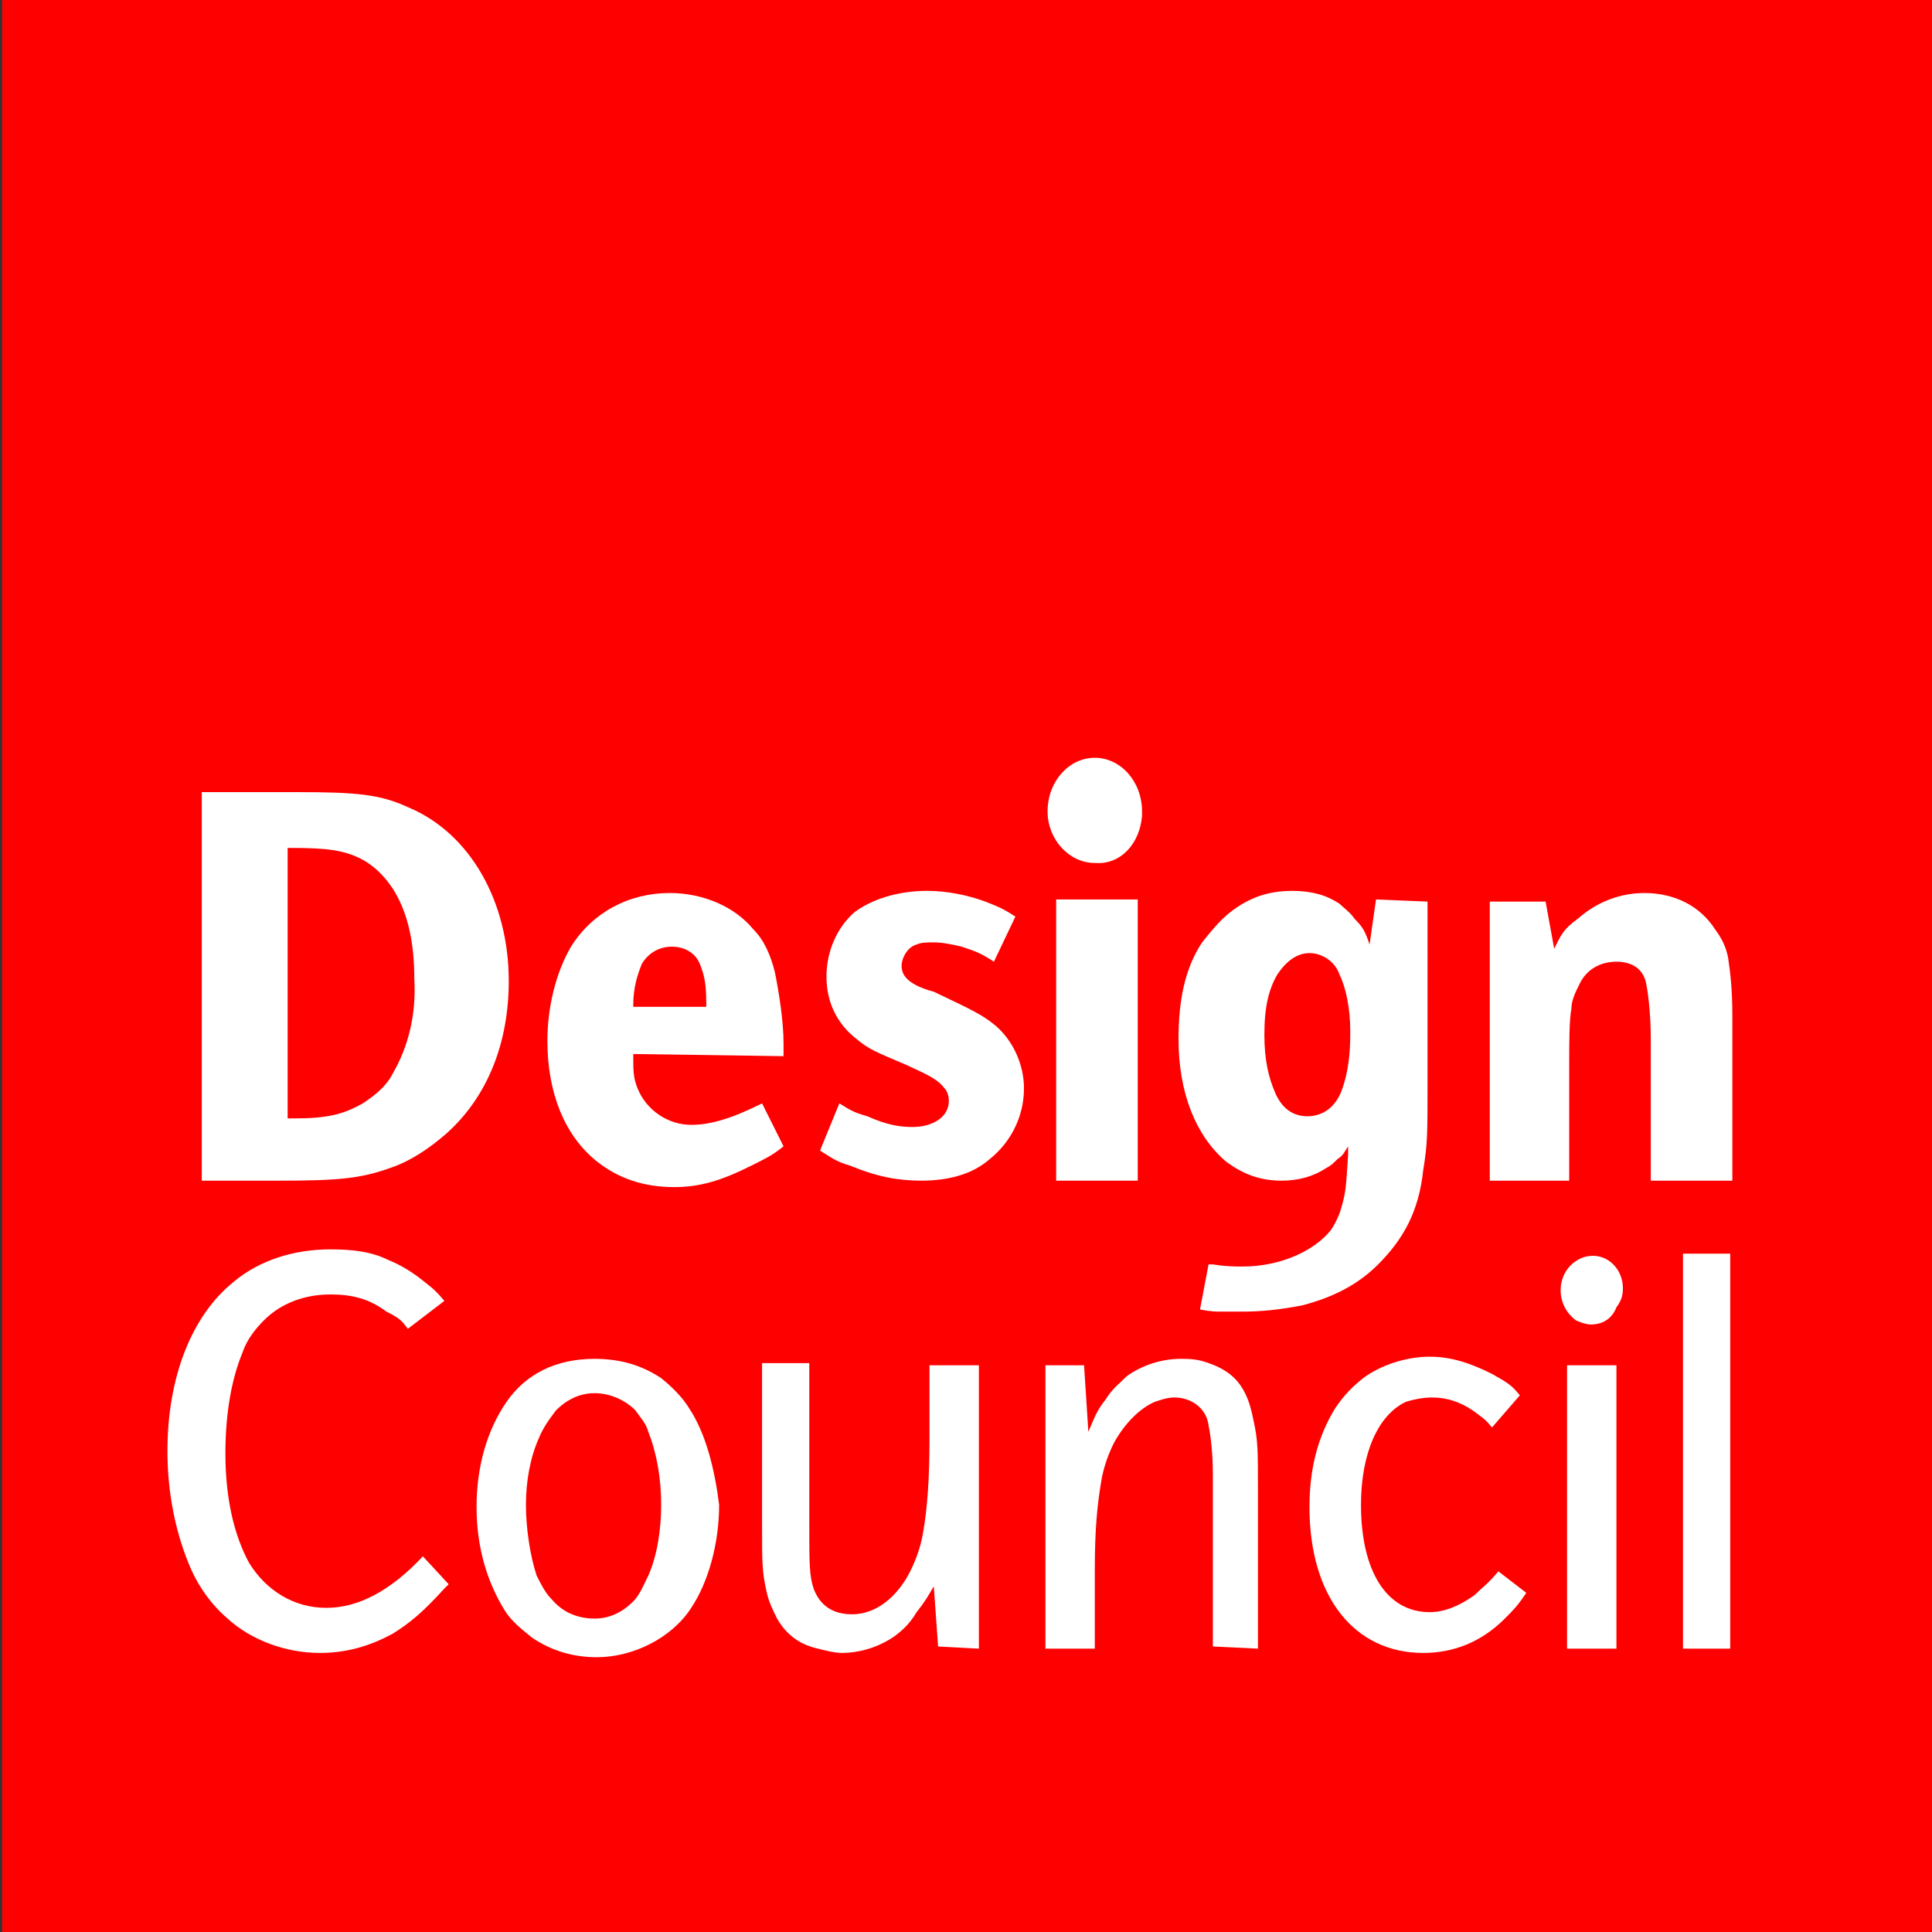
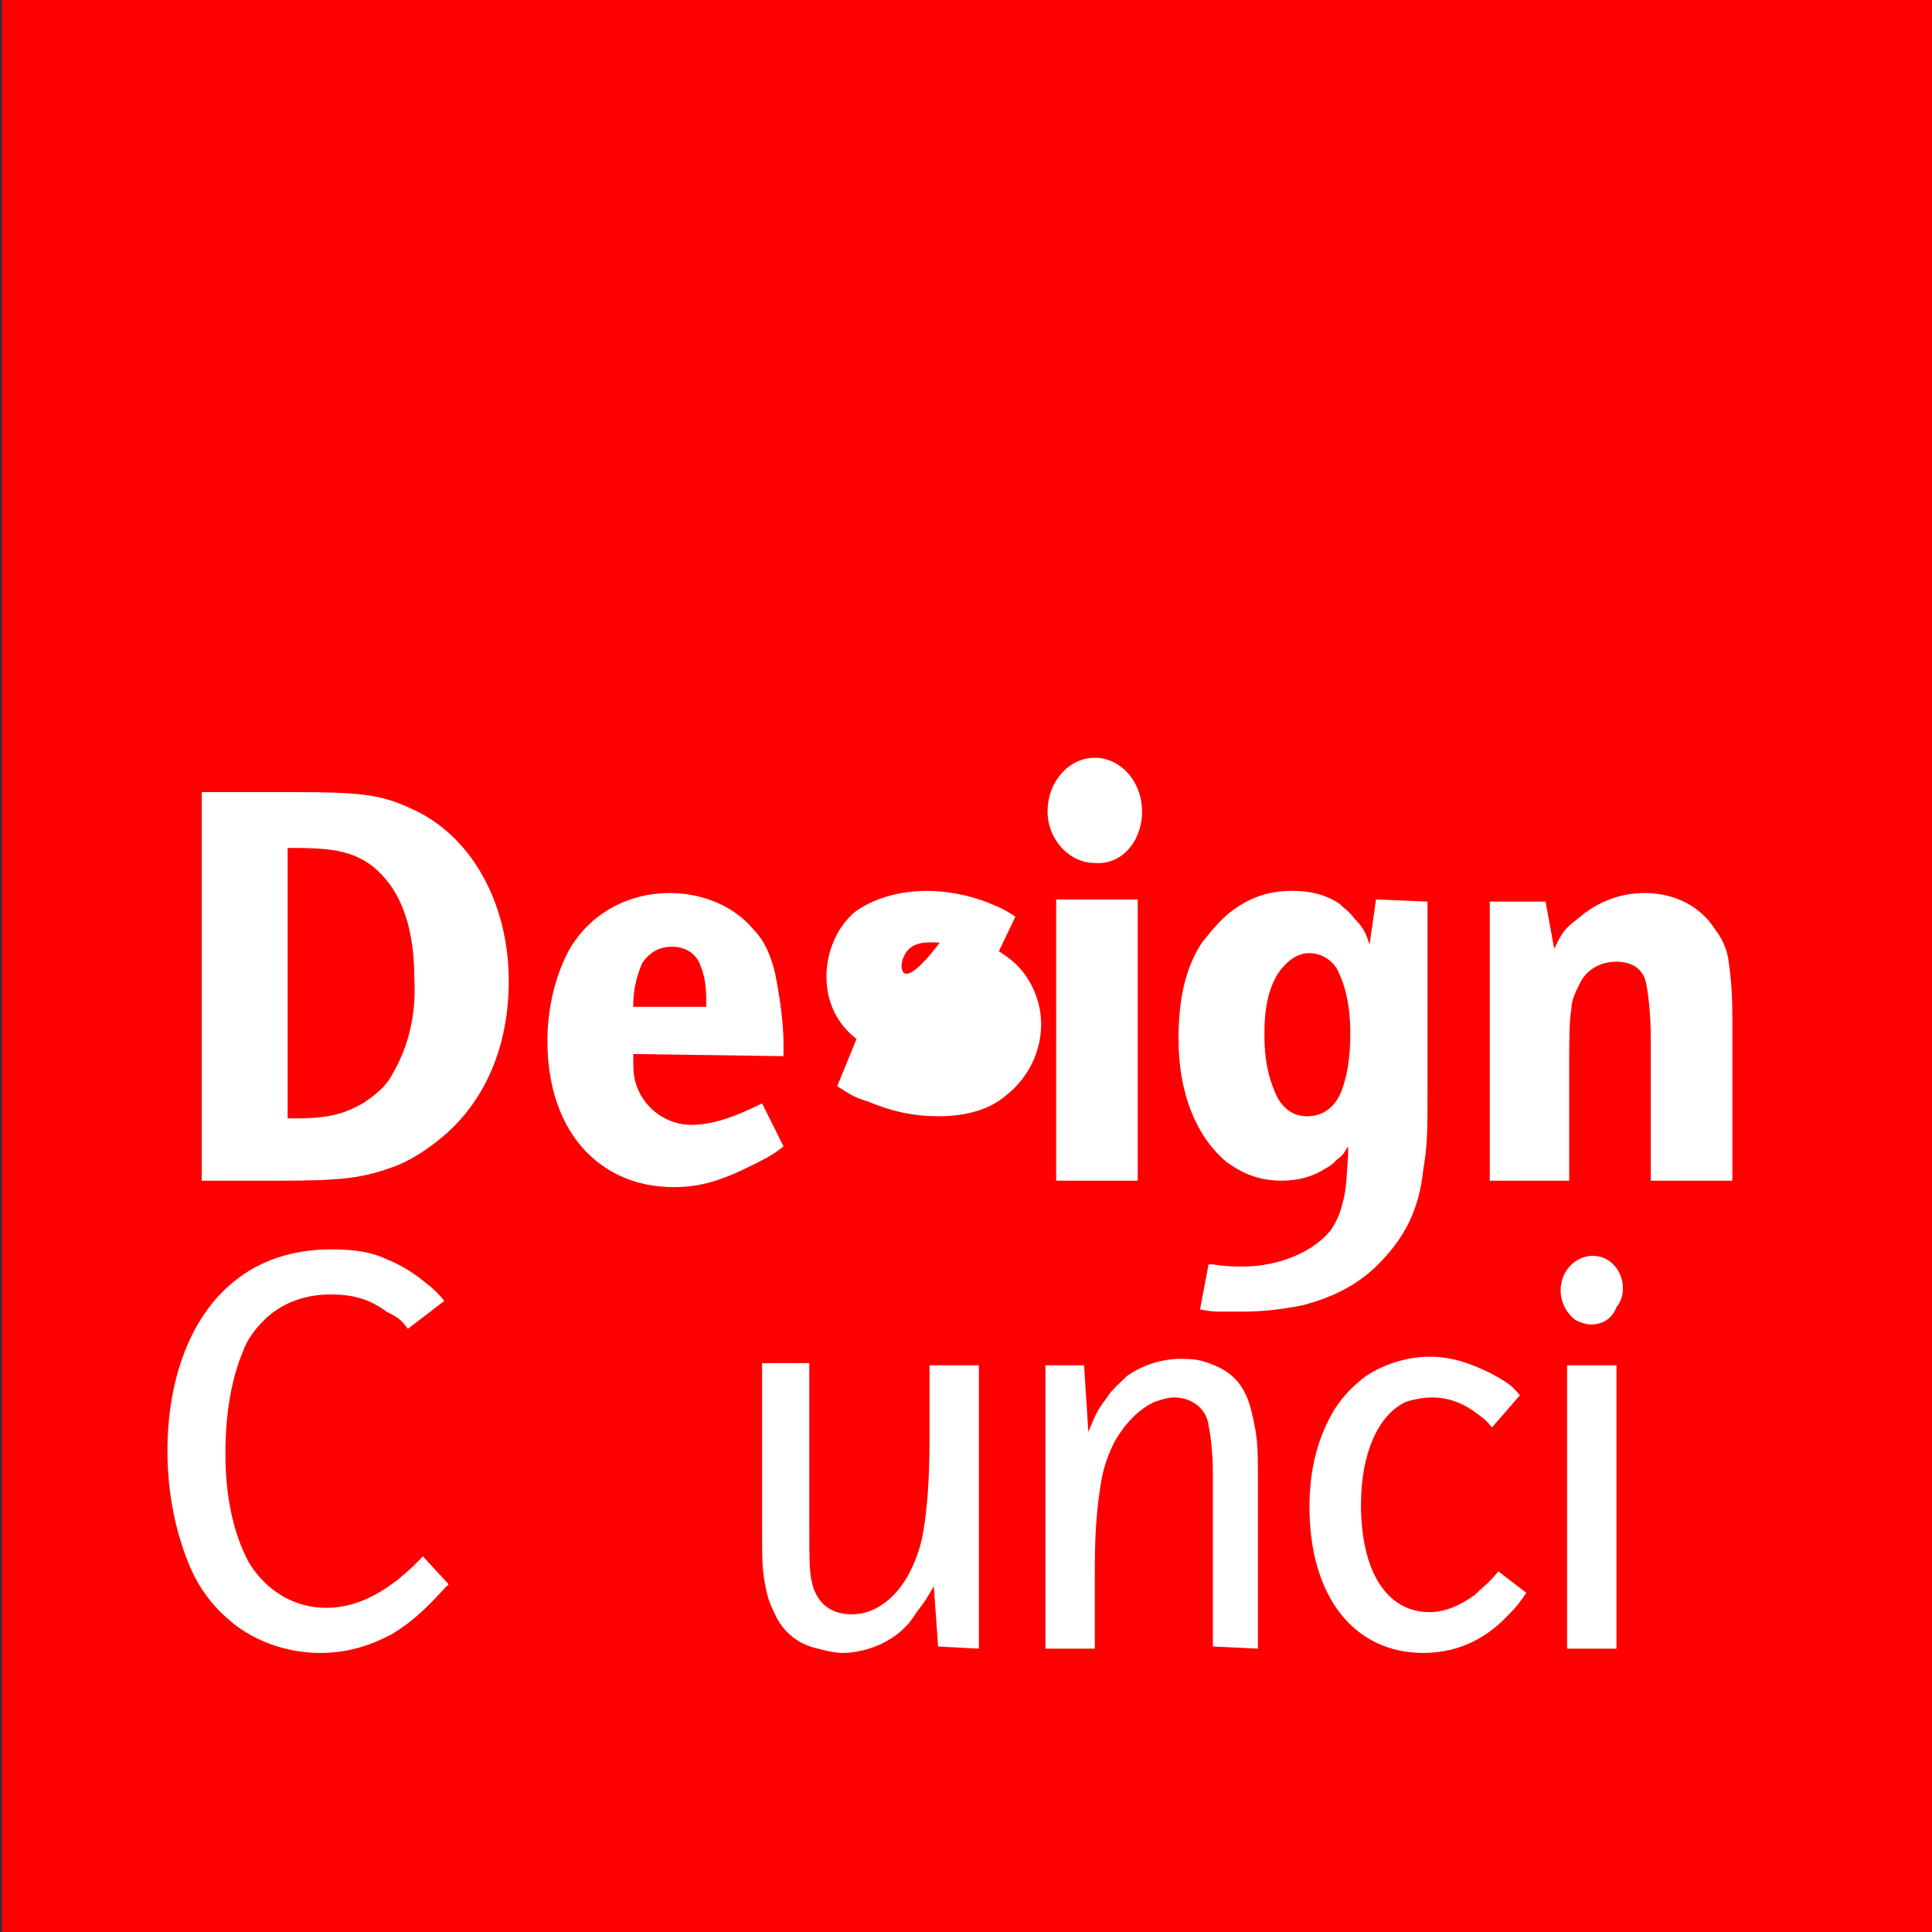
<svg xmlns="http://www.w3.org/2000/svg" id="Layer_1" viewBox="0 0 90 90" style="enable-background:new 0 0 90 90;">
  <rect x="0" y="0" width="90" height="90" fill="#333333" stroke="none" />
  <style>.st0{fill:#FF0000;} .st1{fill:#FFFFFF;}</style>
  <g id="Template---Desktop-New">
    <g id="Course-Page-Copy" transform="translate(-1320, 0)">
      <g id="Group-7">
        <g id="logo" transform="translate(1320, 0)">
          <g id="Group-3">
            <g id="Clip-2" />
            <polygon id="Fill-1" class="st0" points="0.1,90 90,90 90,0 0.1,0" />
          </g>
          <path id="Fill-4" class="st1" d="M45.6 76.8V63.6h-2.3v3.5c0 1.7-.1 3.2-.3 4.3-.1.6-.3 1.2-.6 1.8-.6 1.2-1.6 2-2.7 2-.9.0-1.5-.4-1.8-1.2-.2-.6-.2-1.2-.2-2.9v-7.6h-2.2V71c0 1.8.0 2.2.2 3.1.1.5.3.9.5 1.3.4.7 1 1.2 1.9 1.4.4.1.8.2 1.1.2.9.0 1.8-.3 2.5-.8.4-.3.7-.6 1-1.1.4-.5.5-.7.8-1.2l.2 2.8L45.6 76.8" />
          <path id="Fill-5" class="st1" d="M58.6 76.8v-7.5c0-1.7.0-2.2-.2-3.1-.1-.5-.2-.9-.4-1.3-.4-.8-1-1.2-2-1.5-.4-.1-.7-.1-1-.1-.9.0-1.8.3-2.5.8-.3.3-.7.6-1 1.1-.4.5-.5.8-.8 1.5l-.2-3.1h-1.8v13.2H51v-3.6c0-1.9.1-3 .3-4.2.1-.6.3-1.2.6-1.8.5-.9 1.2-1.6 1.9-1.9.3-.1.6-.2.9-.2.8.0 1.5.5 1.6 1.3.1.5.2 1.3.2 2.3v8L58.6 76.8" />
          <path id="Fill-6" class="st1" d="M70.8 65c-.4-.5-.6-.6-1.3-1-1-.5-1.9-.8-2.9-.8-1.1.0-2.3.4-3.1 1-.5.4-.9.8-1.3 1.4-.8 1.3-1.2 2.8-1.2 4.6.0 4.2 2.1 6.8 5.3 6.8 1.4.0 2.7-.5 3.8-1.6.4-.4.6-.6 1-1.2l-1.3-1c-.5.6-.7.7-1.1 1.1-.7.5-1.4.8-2.1.8-2 0-3.2-1.9-3.2-5 0-2.4.8-4.2 2.1-4.8.3-.1.8-.2 1.2-.2.7.0 1.3.2 1.9.6.4.3.6.4.9.8L70.8 65" />
          <path id="Fill-7" class="st1" d="M75.6 60c0-.8-.6-1.5-1.4-1.5s-1.5.7-1.5 1.6c0 .6.3 1.1.7 1.4.2.1.5.2.7.2.6.0 1-.3 1.2-.8C75.6 60.5 75.6 60.2 75.6 60" />
          <polygon id="Fill-8" class="st1" points="73,76.8 75.3,76.8 75.3,63.6 73,63.6" />
-           <polygon id="Fill-9" class="st1" points="78.4,76.8 80.6,76.8 80.6,58.4 78.4,58.4" />
-           <path id="Fill-10" class="st1" d="M47.3 42.7c-.6-.4-.9-.5-1.4-.7-.8-.3-1.8-.5-2.7-.5-1.4.0-2.6.4-3.4 1-.8.7-1.3 1.8-1.3 3s.5 2.2 1.4 2.9c.6.5.9.6 2.3 1.2 1.1.5 1.5.7 1.8 1.1.1.1.2.3.2.6.0.7-.7 1.2-1.7 1.2-.6.0-1.2-.1-2.1-.5-.7-.2-.8-.3-1.3-.6l-.9 2.2c.5.3.7.5 1.4.7 1.2.5 2.2.7 3.3.7 1.3.0 2.4-.3 3.2-1 1-.8 1.6-2 1.6-3.3.0-1.1-.5-2.2-1.3-2.9-.6-.5-1-.7-2.9-1.6C42.4 45.9 42 45.5 42 45c0-.4.3-.9.7-1 .2-.1.5-.1.8-.1.4.0.9.1 1.3.2.6.2.9.3 1.5.7l1-2.1" />
+           <path id="Fill-10" class="st1" d="M47.3 42.7c-.6-.4-.9-.5-1.4-.7-.8-.3-1.8-.5-2.7-.5-1.4.0-2.6.4-3.4 1-.8.7-1.3 1.8-1.3 3s.5 2.2 1.4 2.9l-.9 2.2c.5.3.7.5 1.4.7 1.2.5 2.2.7 3.3.7 1.3.0 2.4-.3 3.2-1 1-.8 1.6-2 1.6-3.3.0-1.1-.5-2.2-1.3-2.9-.6-.5-1-.7-2.9-1.6C42.4 45.9 42 45.5 42 45c0-.4.3-.9.7-1 .2-.1.5-.1.8-.1.4.0.9.1 1.3.2.6.2.9.3 1.5.7l1-2.1" />
          <path id="Fill-11" class="st1" d="M53.2 38v-.2c0-1.4-1-2.5-2.2-2.5s-2.2 1.1-2.2 2.5c0 1.3 1 2.4 2.2 2.4C52.2 40.3 53.1 39.3 53.2 38" />
          <polyline id="Fill-12" class="st1" points="53,41.9 49.2,41.9 49.2,55 53,55 53,41.9" />
          <path id="Fill-13" class="st1" d="M69.2 55h3.9v-5.6c0-.7.0-1.9.1-2.4.0-.4.2-.8.4-1.2.3-.6.9-1 1.7-1s1.3.4 1.4 1.1c.1.5.2 1.5.2 2.5V55h3.8v-7.6c0-1.4-.1-2.1-.2-2.8-.1-.5-.3-.9-.6-1.3-.7-1.1-1.9-1.7-3.3-1.7-1.1.0-2.2.4-3.1 1.2-.7.5-.8.8-1.1 1.4L72 42h-2.6v13" />
          <path id="Fill-14" class="st1" d="M20.7 60.6c-.5-.6-.7-.7-1.2-1.1-.4-.3-.9-.6-1.4-.8-.8-.4-1.7-.5-2.7-.5-1.7.0-3.3.5-4.5 1.5-2 1.6-3.1 4.5-3.1 7.9.0 2 .4 3.9 1.1 5.5.4.9 1 1.7 1.7 2.3 1.1 1 2.7 1.6 4.3 1.6 1.2.0 2.3-.3 3.4-.9.8-.5 1.4-1 2.4-2.1l.2-.2-1.2-1.3c-1.5 1.6-3 2.4-4.5 2.4s-2.8-.8-3.6-2.1c-.7-1.3-1.1-3-1.1-5.1.0-1.9.3-3.5.8-4.7.2-.6.6-1.1 1-1.5.8-.8 1.9-1.2 3.1-1.2 1 0 1.8.2 2.6.8.6.3.7.4 1 .8l1.7-1.3" />
-           <path id="Fill-15" class="st1" d="M30.2 73.4c-.2.4-.4.9-.7 1.2-.5.5-1.1.8-1.8.8-.8.0-1.5-.3-2-.9-.3-.3-.5-.7-.7-1.1-.3-.9-.5-2.2-.5-3.3s.2-2.2.6-3.1c.2-.5.5-.9.8-1.3.5-.5 1.1-.8 1.8-.8s1.4.3 1.9.8c.2.3.5.6.6 1 .4 1 .6 2.2.6 3.4S30.6 72.5 30.2 73.4zM32.1 65.6c-.3-.5-.8-1-1.3-1.4-.9-.6-1.9-.9-3.1-.9-1.8.0-3.2.7-4.1 2-.9 1.3-1.4 3-1.4 4.9s.5 3.5 1.3 4.8c.3.5.8.9 1.3 1.3.9.6 1.9.9 3 .9 1.7.0 3.5-.9 4.4-2.3.8-1.2 1.3-3 1.3-4.8C33.3 68.5 32.9 66.8 32.1 65.6z" />
          <path id="Fill-16" class="st1" d="M18.3 50c-.3.6-.8 1-1.4 1.4-.9.5-1.6.7-3.2.7h-.3V39.5h.2c1.6.0 2.4.1 3.2.5.6.3 1.1.8 1.5 1.4.7 1.1 1 2.5 1 4.2C19.4 47.3 19 48.8 18.3 50zM19 37.6c-1.3-.6-2.4-.7-5.2-.7H9.4V55H13c2.8.0 3.8-.1 5.2-.6.9-.3 1.8-.9 2.6-1.6 1.9-1.7 2.9-4.2 2.9-7.1C23.7 42 21.9 38.8 19 37.6z" />
          <path id="Fill-17" class="st1" d="M29.9 44.9c.3-.5.8-.8 1.4-.8s1.1.3 1.3.8.3.9.3 1.8v.2h-3.4v-.1C29.5 46 29.7 45.4 29.9 44.9zm6.6 4.3c0-.3.0-.3.0-.6.0-1-.2-2.3-.4-3.3-.2-.8-.5-1.5-1-2-.9-1.1-2.4-1.7-3.9-1.7-1.9.0-3.6.9-4.6 2.5-.7 1.2-1.1 2.8-1.1 4.4.0 2.4.8 4.4 2.3 5.6 1 .8 2.2 1.2 3.6 1.2 1.2.0 2.2-.3 3.6-1 .8-.4 1-.5 1.5-.9l-1-2c-1.4.7-2.4 1-3.3 1-1.1.0-2.1-.7-2.5-1.7-.2-.5-.2-.8-.2-1.5v-.1L36.5 49.2z" />
          <path id="Fill-18" class="st1" d="M62.5 50.8c-.3.8-.9 1.2-1.6 1.2s-1.2-.4-1.5-1.1-.5-1.5-.5-2.7c0-1.3.2-2.1.6-2.8.4-.6.9-1 1.5-1s1.2.4 1.4 1c.3.6.5 1.6.5 2.6v.2C62.9 49.1 62.8 50 62.5 50.8zM64.1 41.9 63.8 44c-.2-.6-.3-.8-.7-1.2-.2-.3-.5-.5-.7-.7-.6-.4-1.3-.6-2.2-.6-1.1.0-2 .3-2.9 1-.5.4-.9.9-1.3 1.4-.8 1.2-1.1 2.7-1.1 4.5.0 2.5.8 4.5 2.2 5.7.8.6 1.6.9 2.6.9.8.0 1.5-.2 2.1-.6.2-.1.3-.2.5-.4.3-.2.3-.3.5-.6v.4c-.1 1.5-.1 1.7-.3 2.4-.1.4-.3.8-.5 1.1-.8 1-2.4 1.7-4.1 1.7-.4.0-.8.0-1.4-.1h-.2L55.9 61c.5.1.7.1 1.1.1.3.0.6.0.9.0.9.0 1.8-.1 2.8-.3 1.5-.4 2.6-1 3.5-1.9 1.2-1.2 1.9-2.5 2.1-4.4.2-1.2.2-1.7.2-4V42L64.1 41.9z" />
        </g>
      </g>
    </g>
  </g>
</svg>